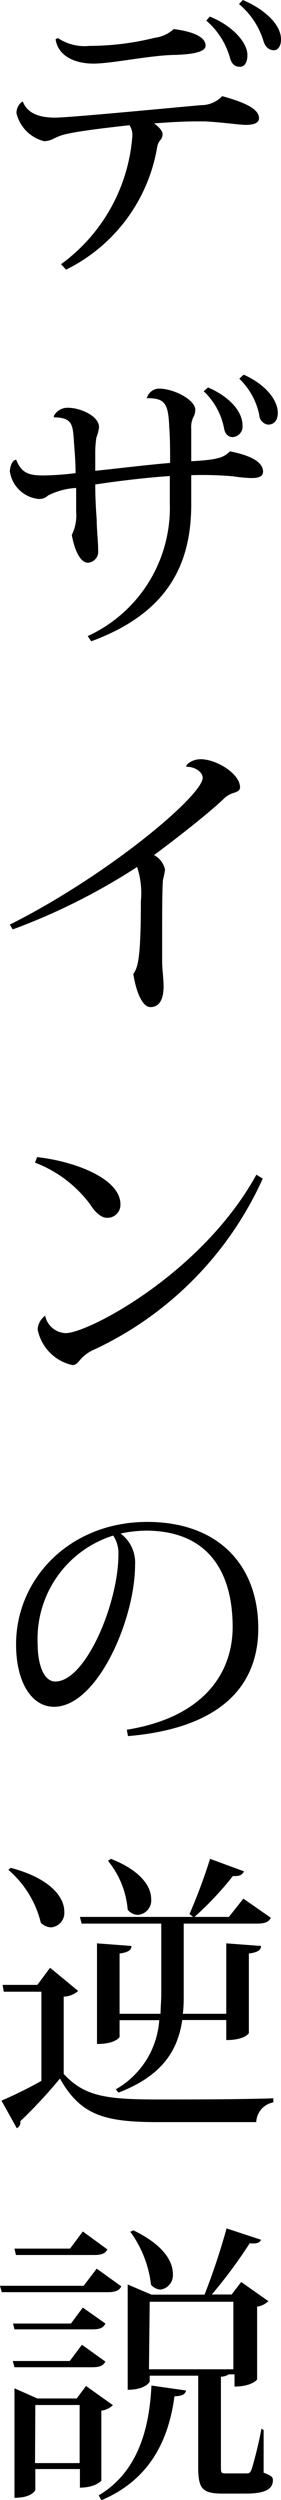
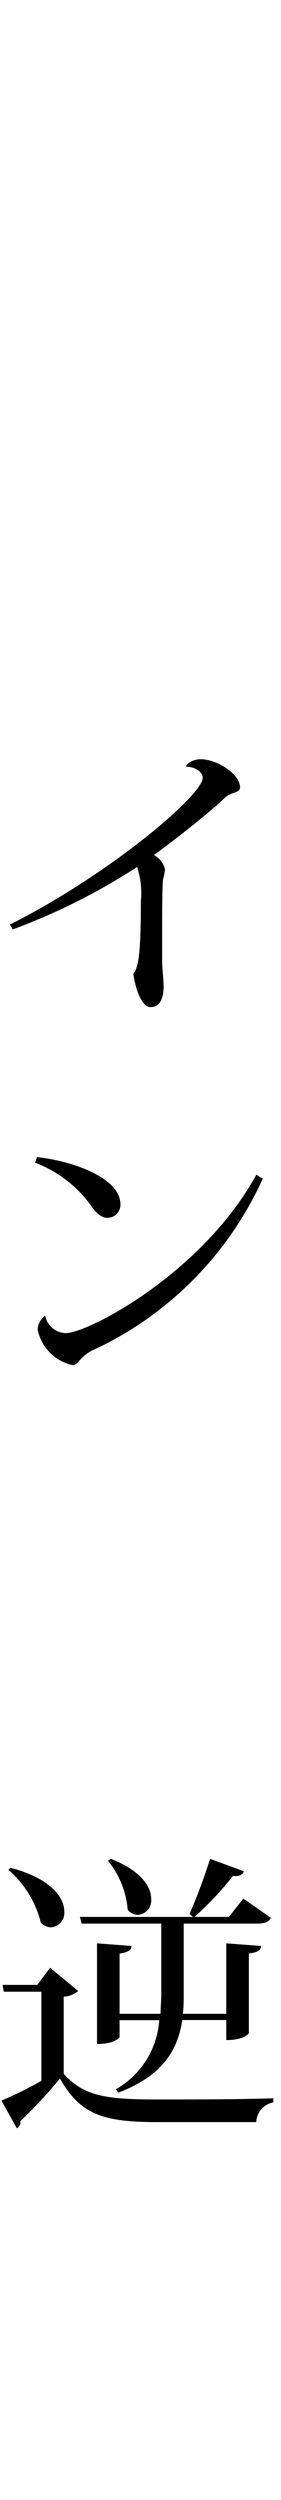
<svg xmlns="http://www.w3.org/2000/svg" id="レイヤー_1" data-name="レイヤー 1" viewBox="0 0 19.41 172.15">
-   <path d="M1.58,7c.32.84,1.2,1.1,2.22,1.1s8.49-.72,10.09-.86a2,2,0,0,0,1.46-.62c1.36.38,2.54.82,2.54,1.52,0,.36-.44.46-.9.46s-1.44-.16-2.8-.24l-.64,0c-.86,0-1.92.06-2.91.14.31.2.59.52.59.72,0,.43-.28.4-.37.89a11.54,11.54,0,0,1-6.3,8.46l-.34-.38A12,12,0,0,0,9.14,9.38a1.19,1.19,0,0,0-.2-.76c-1,.12-3.3.36-4.4.62-.76.17-.94.48-1.5.48A2.61,2.61,0,0,1,1.14,7.8a.93.93,0,0,1,.4-.8ZM4,2.62a3.3,3.3,0,0,0,2.18.54,18.92,18.92,0,0,0,4.52-.56A2.35,2.35,0,0,0,12,2c1.08.14,2.2.46,2.2,1.14,0,.5-1.14.6-2,.64-1.75,0-4.41.6-5.75.6S4,3.82,3.84,2.7ZM14.49,1.14c1.5.6,2.6,1.74,2.6,2.66,0,.52-.22.8-.5.8s-.56-.1-.7-.6a5.22,5.22,0,0,0-1.64-2.58ZM16.77,0c1.26.52,2.64,1.56,2.64,2.72,0,.46-.22.74-.48.74s-.56-.12-.72-.6A5.35,5.35,0,0,0,16.51.28Z" />
-   <path d="M10.14,27.44a.88.88,0,0,1,.85-.68c1,0,2.5.76,2.5,1.46a1.12,1.12,0,0,1-.14.52,1.58,1.58,0,0,0-.14.8v2.22c2-.1,2.26-.3,2.68-.68,1.4.28,2.28.72,2.28,1.4,0,.34-.32.44-.8.44a10.22,10.22,0,0,1-1.26-.12,24.43,24.43,0,0,0-2.9-.08v2c0,4-1.5,7.46-6.91,9.44l-.24-.36a9.71,9.71,0,0,0,5.67-9.12V32.78c-1.55.1-3.55.34-5.15.58,0,1,.06,1.91.1,2.43,0,.68.1,1.44.1,2.12a.76.76,0,0,1-.7.84c-.54,0-.94-.88-1.12-1.92a3,3,0,0,0,.3-1.59c0-.42,0-1,0-1.64a4.88,4.88,0,0,0-1.94.52.89.89,0,0,1-.64.24,2.23,2.23,0,0,1-2-1.9c0-.24.14-.8.44-.8.36.9.84,1.08,1.88,1.08a19.7,19.7,0,0,0,2.22-.16c0-1-.1-1.82-.12-2.3-.08-1-.1-1.54-1.38-1.54l0-.1a1.07,1.07,0,0,1,1-.56c.78,0,2.12.54,2.12,1.34a2.77,2.77,0,0,1-.18.7,6.58,6.58,0,0,0-.08,1c0,.42,0,.8,0,1.3,1.56-.16,3.84-.44,5.17-.54,0-.78,0-1.74-.06-2.46-.06-1.66-.32-2-1.51-2Zm4.23-.76c1.58.68,2.38,1.72,2.38,2.6a.73.73,0,0,1-.68.82c-.28,0-.54-.2-.6-.64a4.75,4.75,0,0,0-1.4-2.52Zm2.46-.88c1.5.66,2.36,1.74,2.36,2.64,0,.56-.32.8-.66.8a.69.69,0,0,1-.62-.66,4.79,4.79,0,0,0-1.38-2.5Z" />
  <path d="M.68,63.67C7.58,60.2,14,54.76,14,53.56c0-.42-.58-.78-1.14-.76,0-.2.46-.52,1-.52,1.1,0,2.72,1,2.72,1.94,0,.26-.26.32-.56.42a1.75,1.75,0,0,0-.64.44c-1.3,1.2-3.52,2.9-4.74,3.8a1.51,1.51,0,0,1,.76,1,6.62,6.62,0,0,1-.14.7c-.06.45-.06,2.79-.06,3.55s0,1.56,0,2c0,.66.1,1.24.1,1.78,0,1-.35,1.44-.91,1.44s-1-1.08-1.18-2.28c.28-.44.52-.82.52-5a5.8,5.8,0,0,0-.26-2.37A43.19,43.19,0,0,1,.88,64Z" />
  <path d="M2.56,79.68c2.44.26,5.76,1.42,5.76,3.26a.9.9,0,0,1-.94.92c-.42,0-.88-.48-1.12-.88a8.5,8.5,0,0,0-3.84-2.92Zm15.59,1.48A23.82,23.82,0,0,1,6.36,93c-.94.48-.9,1-1.36,1a3.13,3.13,0,0,1-2.4-2.46,1.26,1.26,0,0,1,.52-.94,1.5,1.5,0,0,0,1.42,1.2c1.54,0,9.41-4.1,13.17-10.91Z" />
-   <path d="M8.76,119.11c5.33-.86,7.31-3.92,7.31-7.08,0-3.67-1.6-6.63-6-6.63a9.11,9.11,0,0,0-1.74.2,2.49,2.49,0,0,1,1,2.16c0,3.74-2.6,9.77-5.6,9.77-1.54,0-2.62-1.68-2.62-4.3,0-4.51,3.7-8.43,9.06-8.43,4.93,0,7.67,3,7.67,7.33,0,3.84-2.44,6.86-9,7.42Zm-.94-13.37a7.45,7.45,0,0,0-5.22,7.43c0,1.5.44,2.62,1.22,2.62,2.1,0,4.36-5.39,4.36-8.75A2.19,2.19,0,0,0,7.82,105.74Z" />
  <path d="M5.4,137.1a1.63,1.63,0,0,1-1,.39v5.32c1.42,1.54,2.92,1.76,6.48,1.76,2.35,0,5.53,0,8-.08v.28a1.44,1.44,0,0,0-1.18,1.36H10.9c-3.74,0-5.34-.5-6.76-3a33.09,33.09,0,0,1-2.74,2.94.43.43,0,0,1-.24.48L.1,144.65a28.49,28.49,0,0,0,2.76-1.36v-6.14H.26l-.08-.47h2.4l.88-1.18ZM.74,128.62c2.8.74,3.7,2.06,3.7,3a1,1,0,0,1-.92,1.1,1.05,1.05,0,0,1-.7-.32,7,7,0,0,0-2.24-3.64Zm10.4,3.84H5.64L5.52,132H15.81l1-1.26,1.9,1.32c-.16.3-.4.4-1,.4H12.69v4.82c0,.48,0,.93-.06,1.39h3v-4.85l2.4.18c0,.28-.22.44-.84.52V140s-.26.48-1.56.48v-1.38H12.59c-.3,2-1.28,3.8-4.41,5L8,143.87A5.94,5.94,0,0,0,11,139.11H8.26v1.16s-.26.48-1.56.48v-6.93l2.38.18c0,.28-.22.44-.82.52v4.15h2.83c0-.44.05-.9.05-1.38ZM7.66,128c2.1.82,2.78,1.94,2.78,2.74a1,1,0,0,1-.92,1.12.9.9,0,0,1-.7-.36,6.09,6.09,0,0,0-1.36-3.36Zm5.43,3.8A38.13,38.13,0,0,0,14.51,128l2.34.86c-.1.22-.28.36-.76.32a22,22,0,0,1-2.7,2.86Z" />
-   <path d="M6.68,156.22l1.7,1.22c-.14.28-.4.4-.92.4H.12L0,157.4H5.78ZM.9,160h4l.82-1.1L7.28,160c-.14.3-.38.4-.9.4H1Zm6.38,2.62c-.16.29-.4.39-.92.39H1l-.12-.43H4.82l.84-1.12Zm.52,3A1.42,1.42,0,0,1,7,166v4.82s-.4.48-1.48.48v-1.28H2.44v1.44S2.24,172,1,172v-7.54l1.58.7H5.3l.64-.86ZM7.42,154.9c-.16.28-.4.38-.92.38H1.1L1,154.84H4.84l.88-1.18Zm-5,14.71H5.5v-4H2.44Zm10.43-5c-.06.28-.28.38-.8.4-.38,2.86-1.59,5.7-5.05,7.16l-.18-.34c2.7-1.6,3.5-4.58,3.64-7.56Zm5.36,2.72,0,2.94c.56.22.64.3.64.52,0,.58-.48.92-1.86.92H15.41c-1.46,0-1.72-.34-1.72-1.86v-6.26H10.34V164s-.26.56-1.52.56v-7.25l1.64.7h3.67a46.86,46.86,0,0,0,1.52-4.56l2.38.78c-.08.2-.3.3-.78.24A33.38,33.38,0,0,1,14.63,158H16l.66-.86,1.88,1.32a1.48,1.48,0,0,1-.78.38v5c0,.06-.44.5-1.56.5v-.84h-.4a1,1,0,0,1-.54.16v6.12c0,.52,0,.54.36.54h1.34c.24,0,.32,0,.44-.34a27.9,27.9,0,0,0,.66-2.74Zm-9-13.75c2.07,1,2.73,2.12,2.73,3a1,1,0,0,1-.83,1.08.88.88,0,0,1-.68-.34A7.67,7.67,0,0,0,9,153.68Zm1.08,9.57h5.83V158.5H10.34Z" />
</svg>